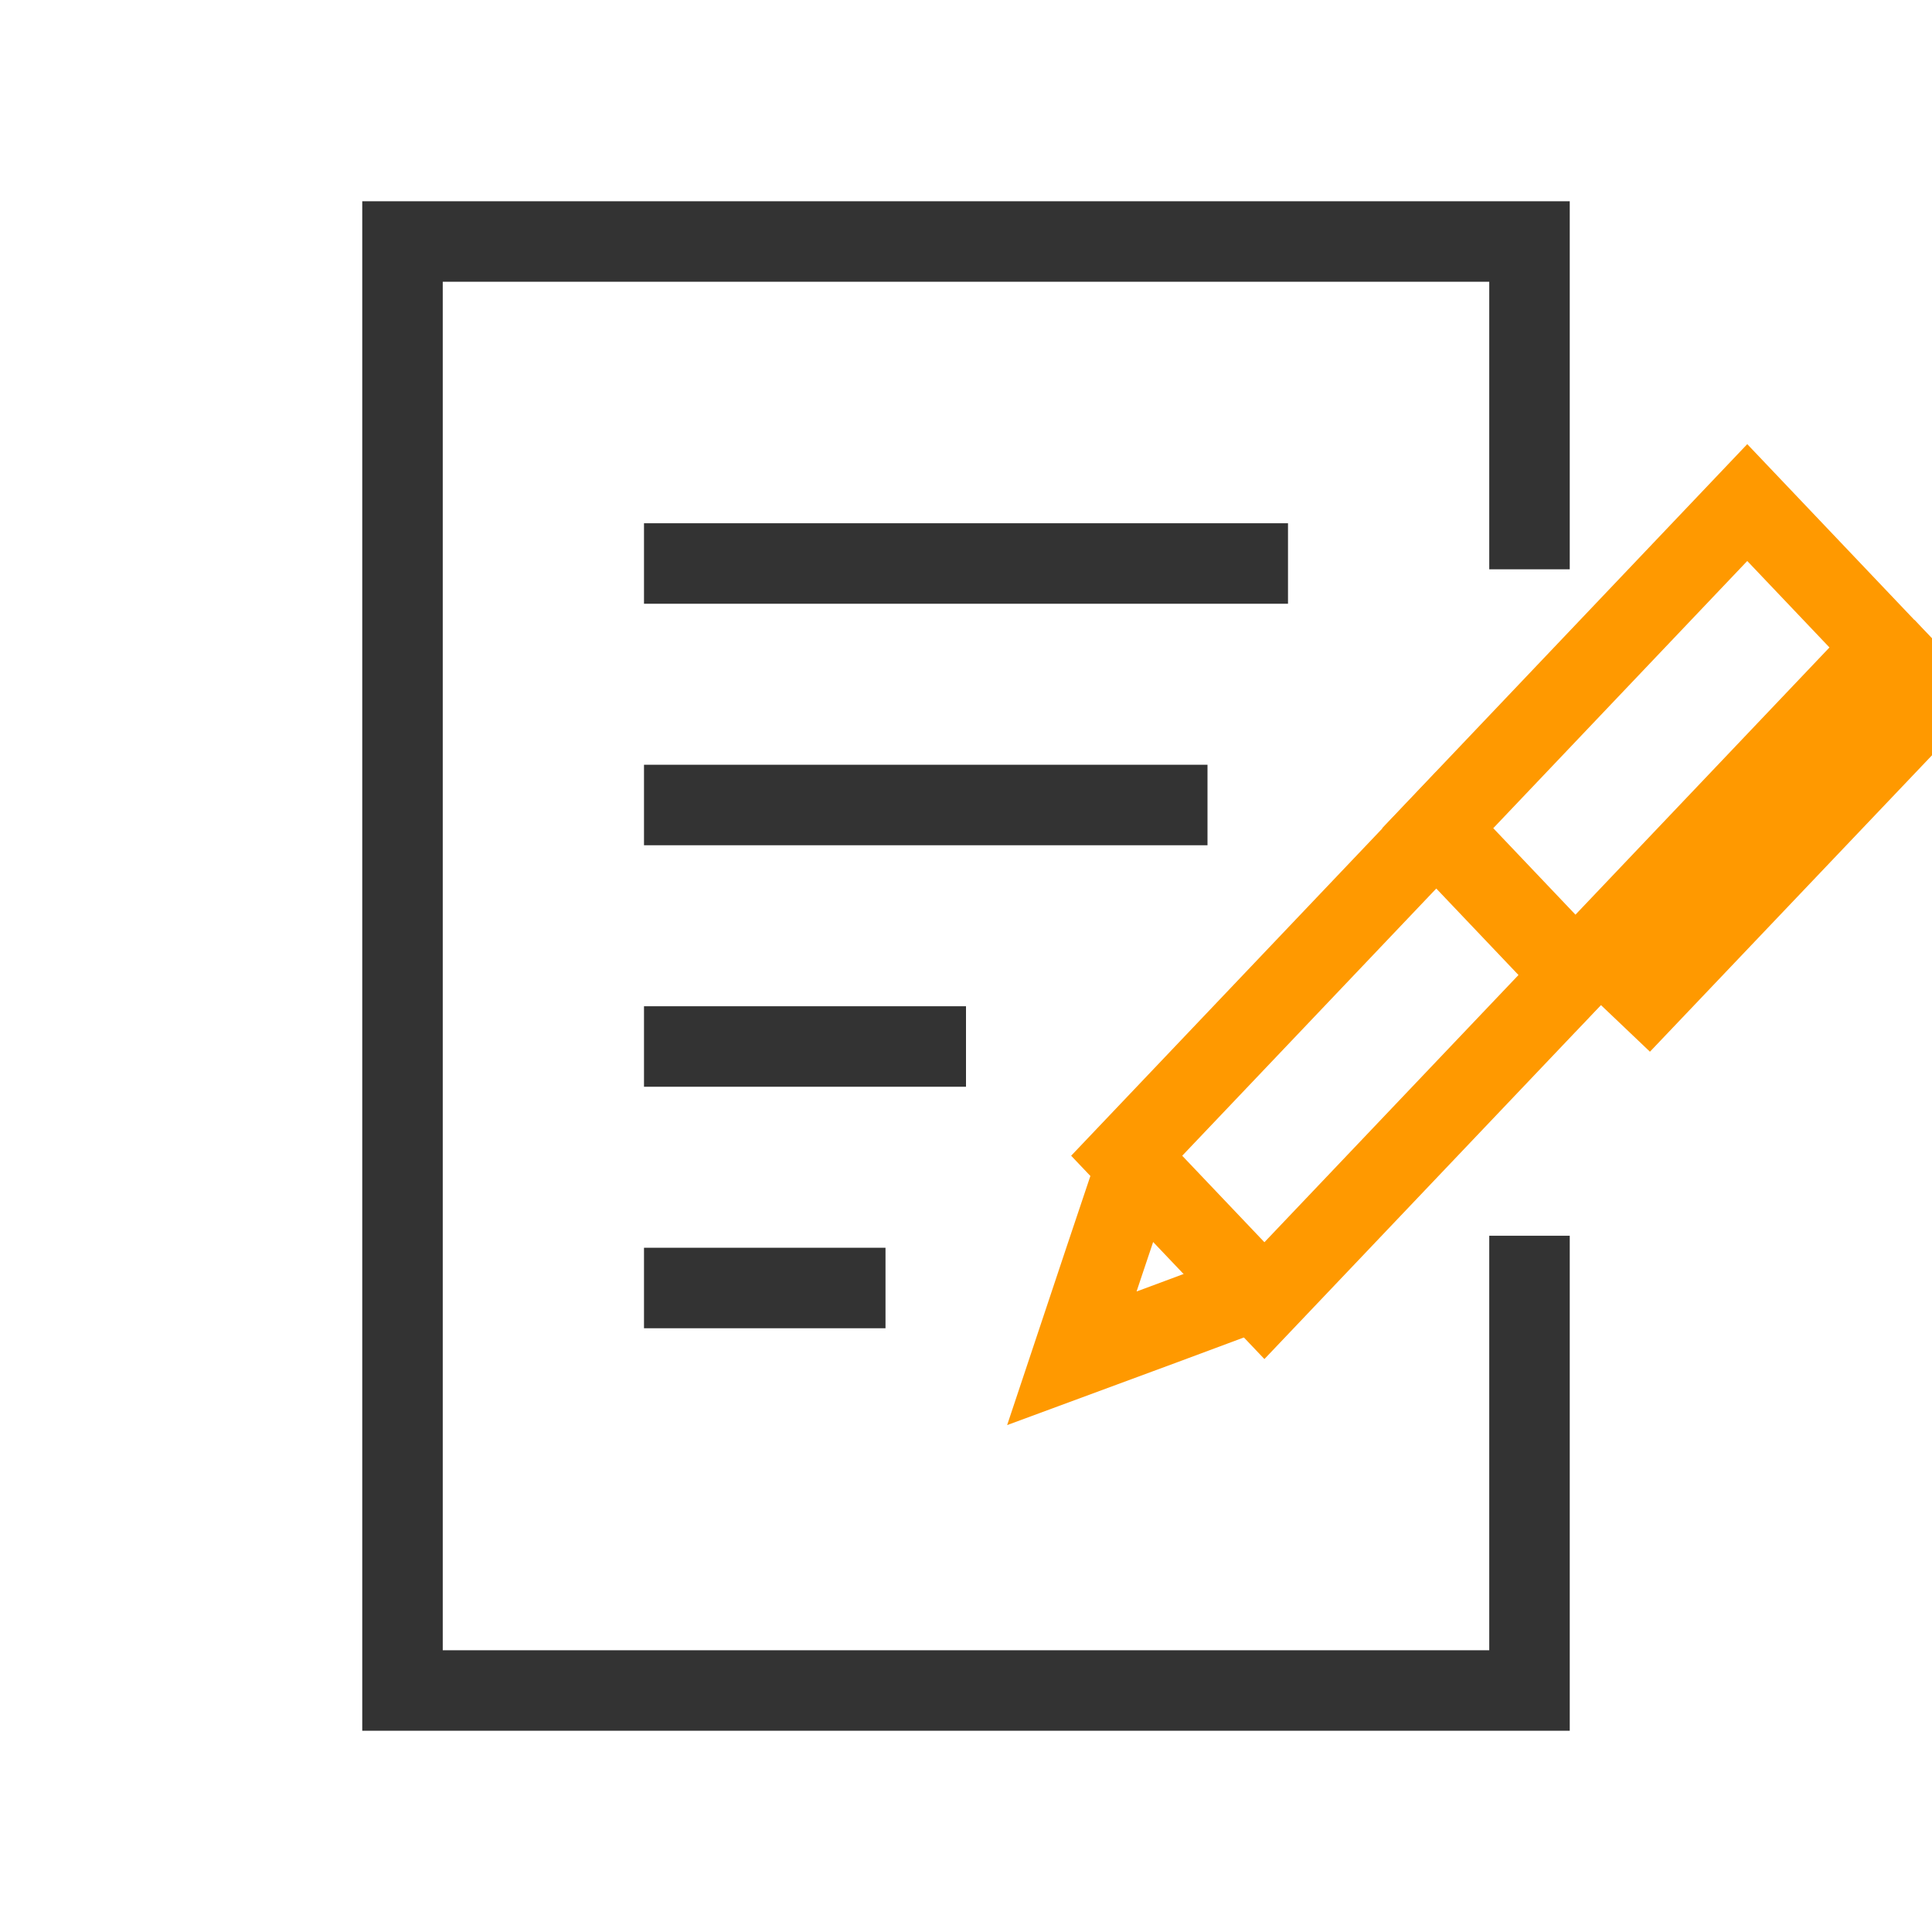
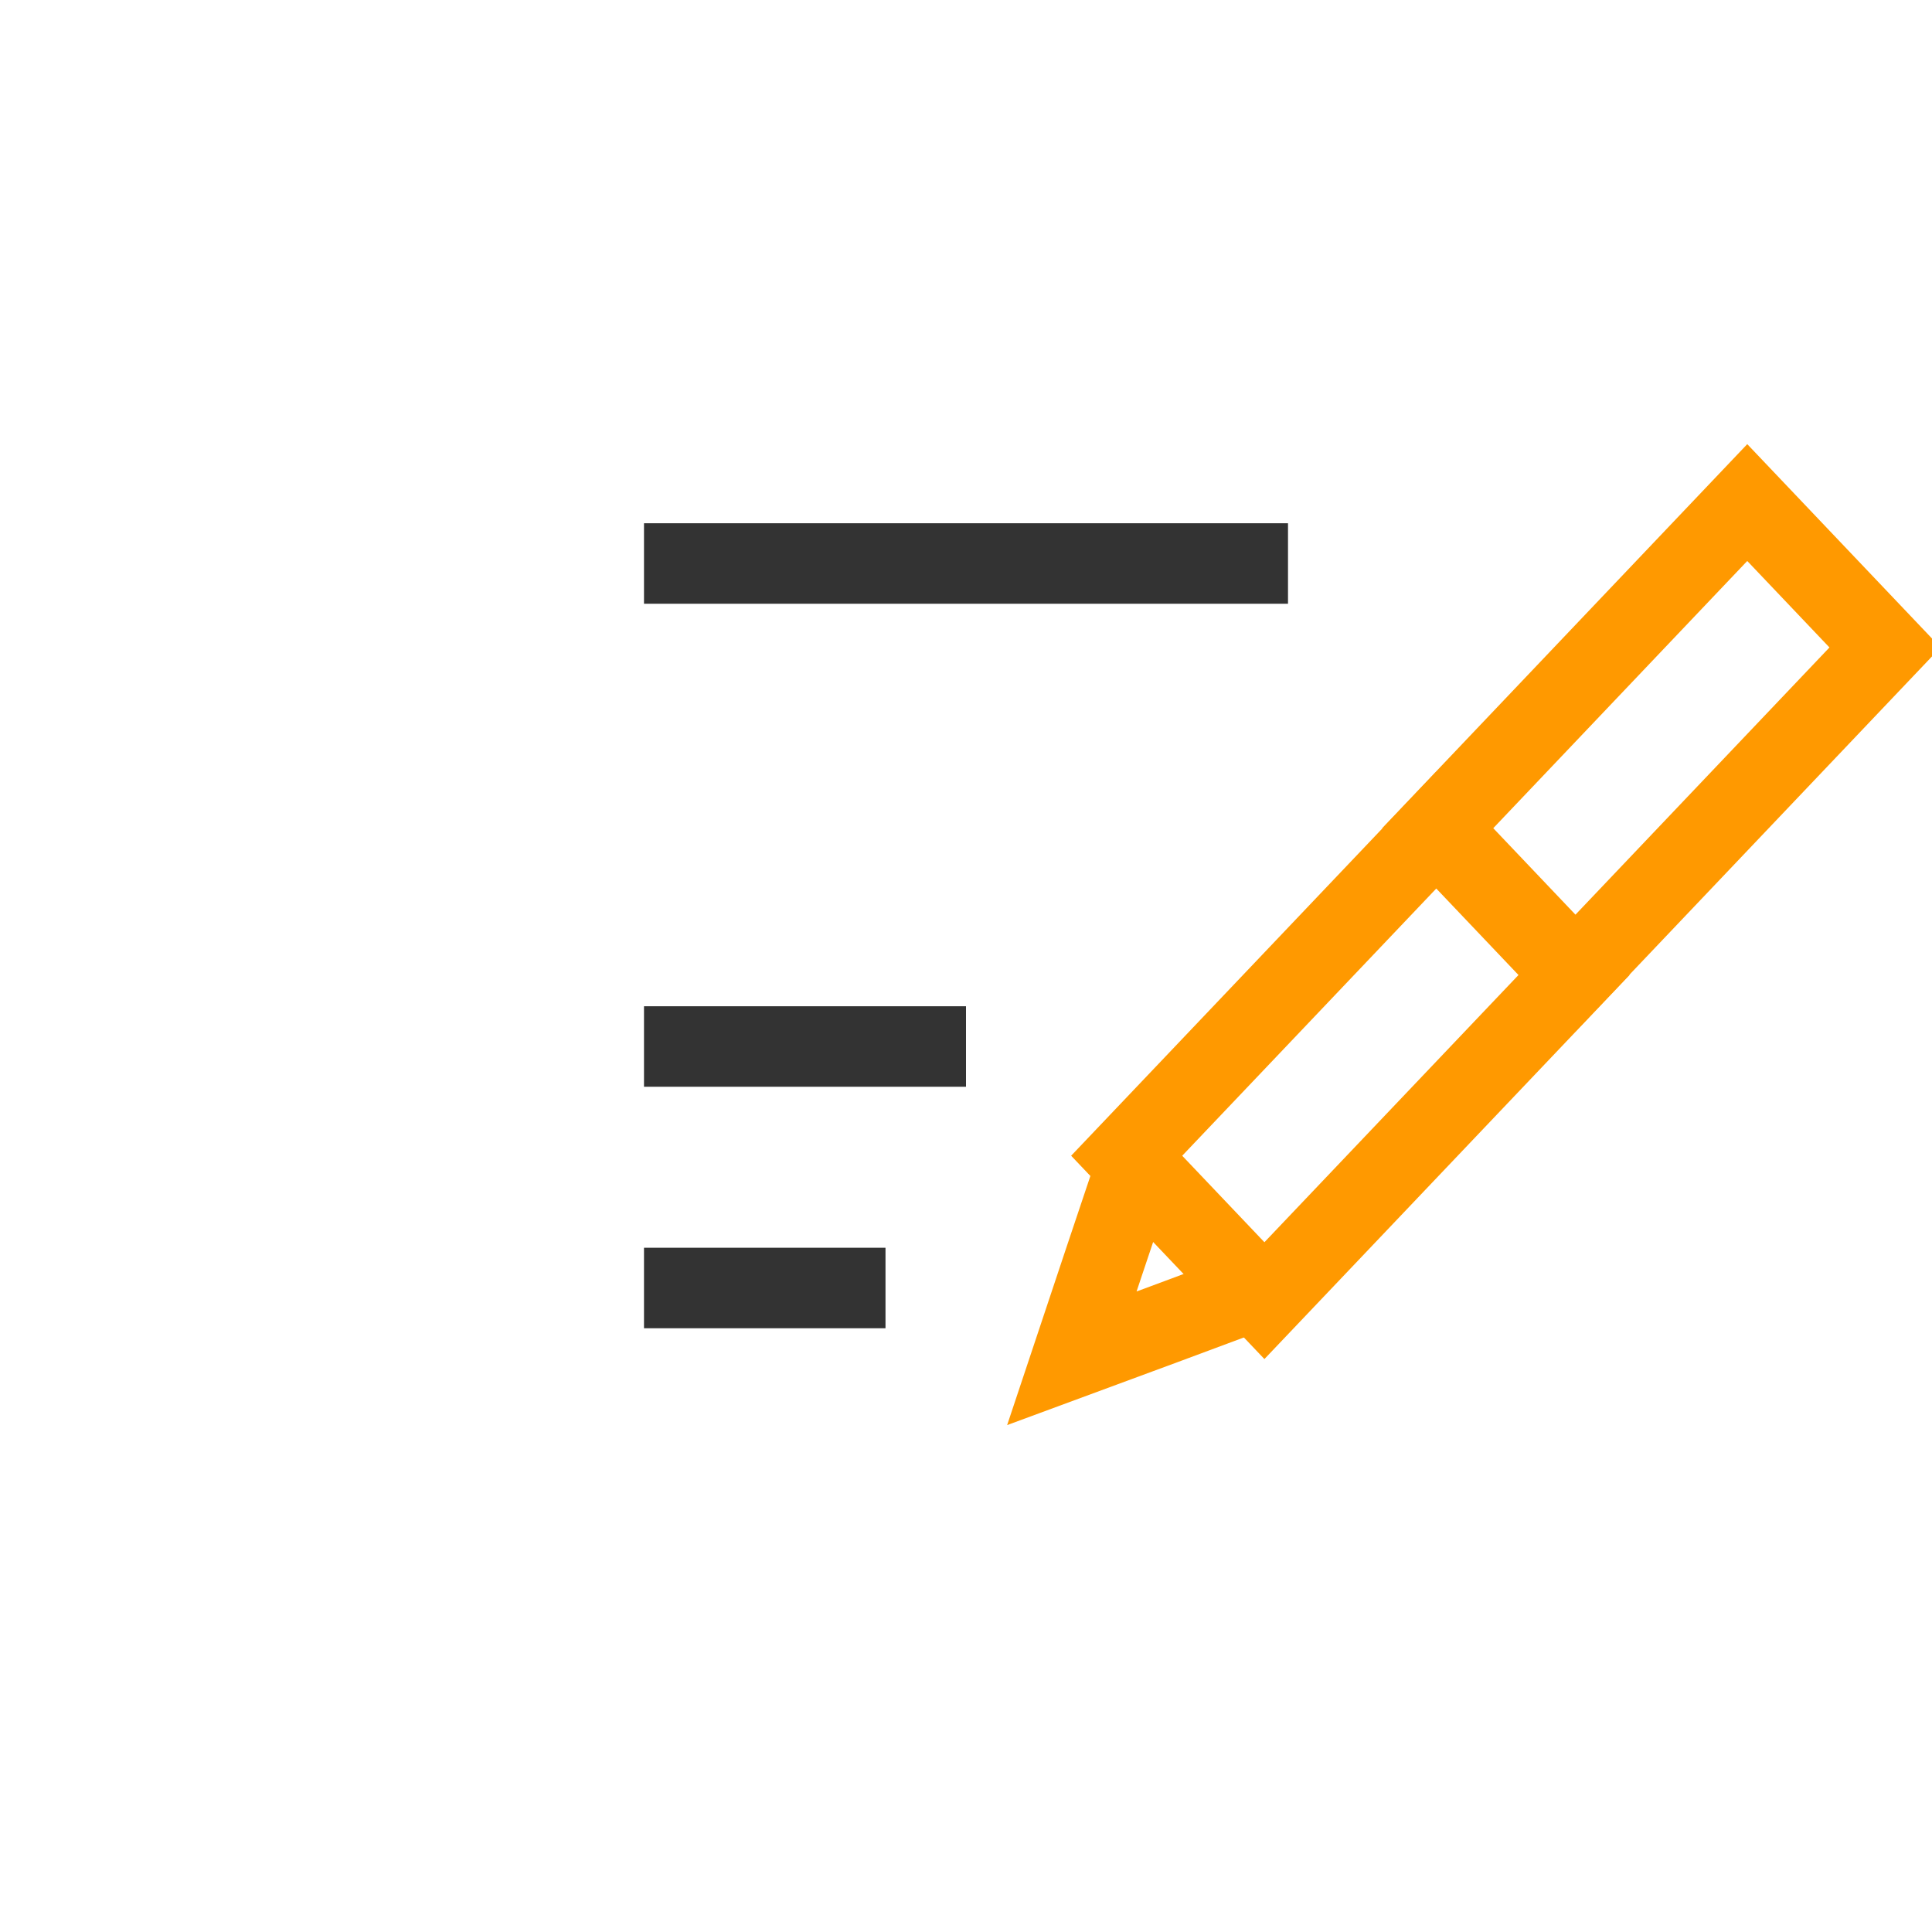
<svg xmlns="http://www.w3.org/2000/svg" width="24" height="24" viewBox="0 0 24 24" fill="none">
  <g clip-path="url(#clip0_409_8871)">
-     <path d="M19 15.351V21H5V3H19V7.072" stroke="#333333" stroke-miterlimit="10" />
    <path d="M8 7H16" stroke="#333333" stroke-miterlimit="10" />
-     <path d="M8 10H15" stroke="#333333" stroke-miterlimit="10" />
    <path d="M8 13H12" stroke="#333333" stroke-miterlimit="10" />
    <path d="M8 16H11" stroke="#333333" stroke-miterlimit="10" />
    <path d="M19.553 12.112L17.842 10.312L13.996 14.357L15.707 16.157L19.553 12.112Z" stroke="#FF9900" stroke-miterlimit="10" />
    <path d="M23.416 8.043L21.705 6.243L17.86 10.288L19.571 12.088L23.416 8.043Z" stroke="#FF9900" stroke-miterlimit="10" />
    <path d="M15.594 16.028L14.455 16.452L13.315 16.873L13.715 15.674L14.118 14.473" stroke="#FF9900" stroke-miterlimit="10" />
-     <path d="M23.42 8.046L24 8.657L20.134 12.72" stroke="#FF9900" stroke-miterlimit="10" />
  </g>
  <defs>
    <clipPath id="clip0_409_8871">
      <rect width="24" height="24" fill="white" />
    </clipPath>
  </defs>
</svg>